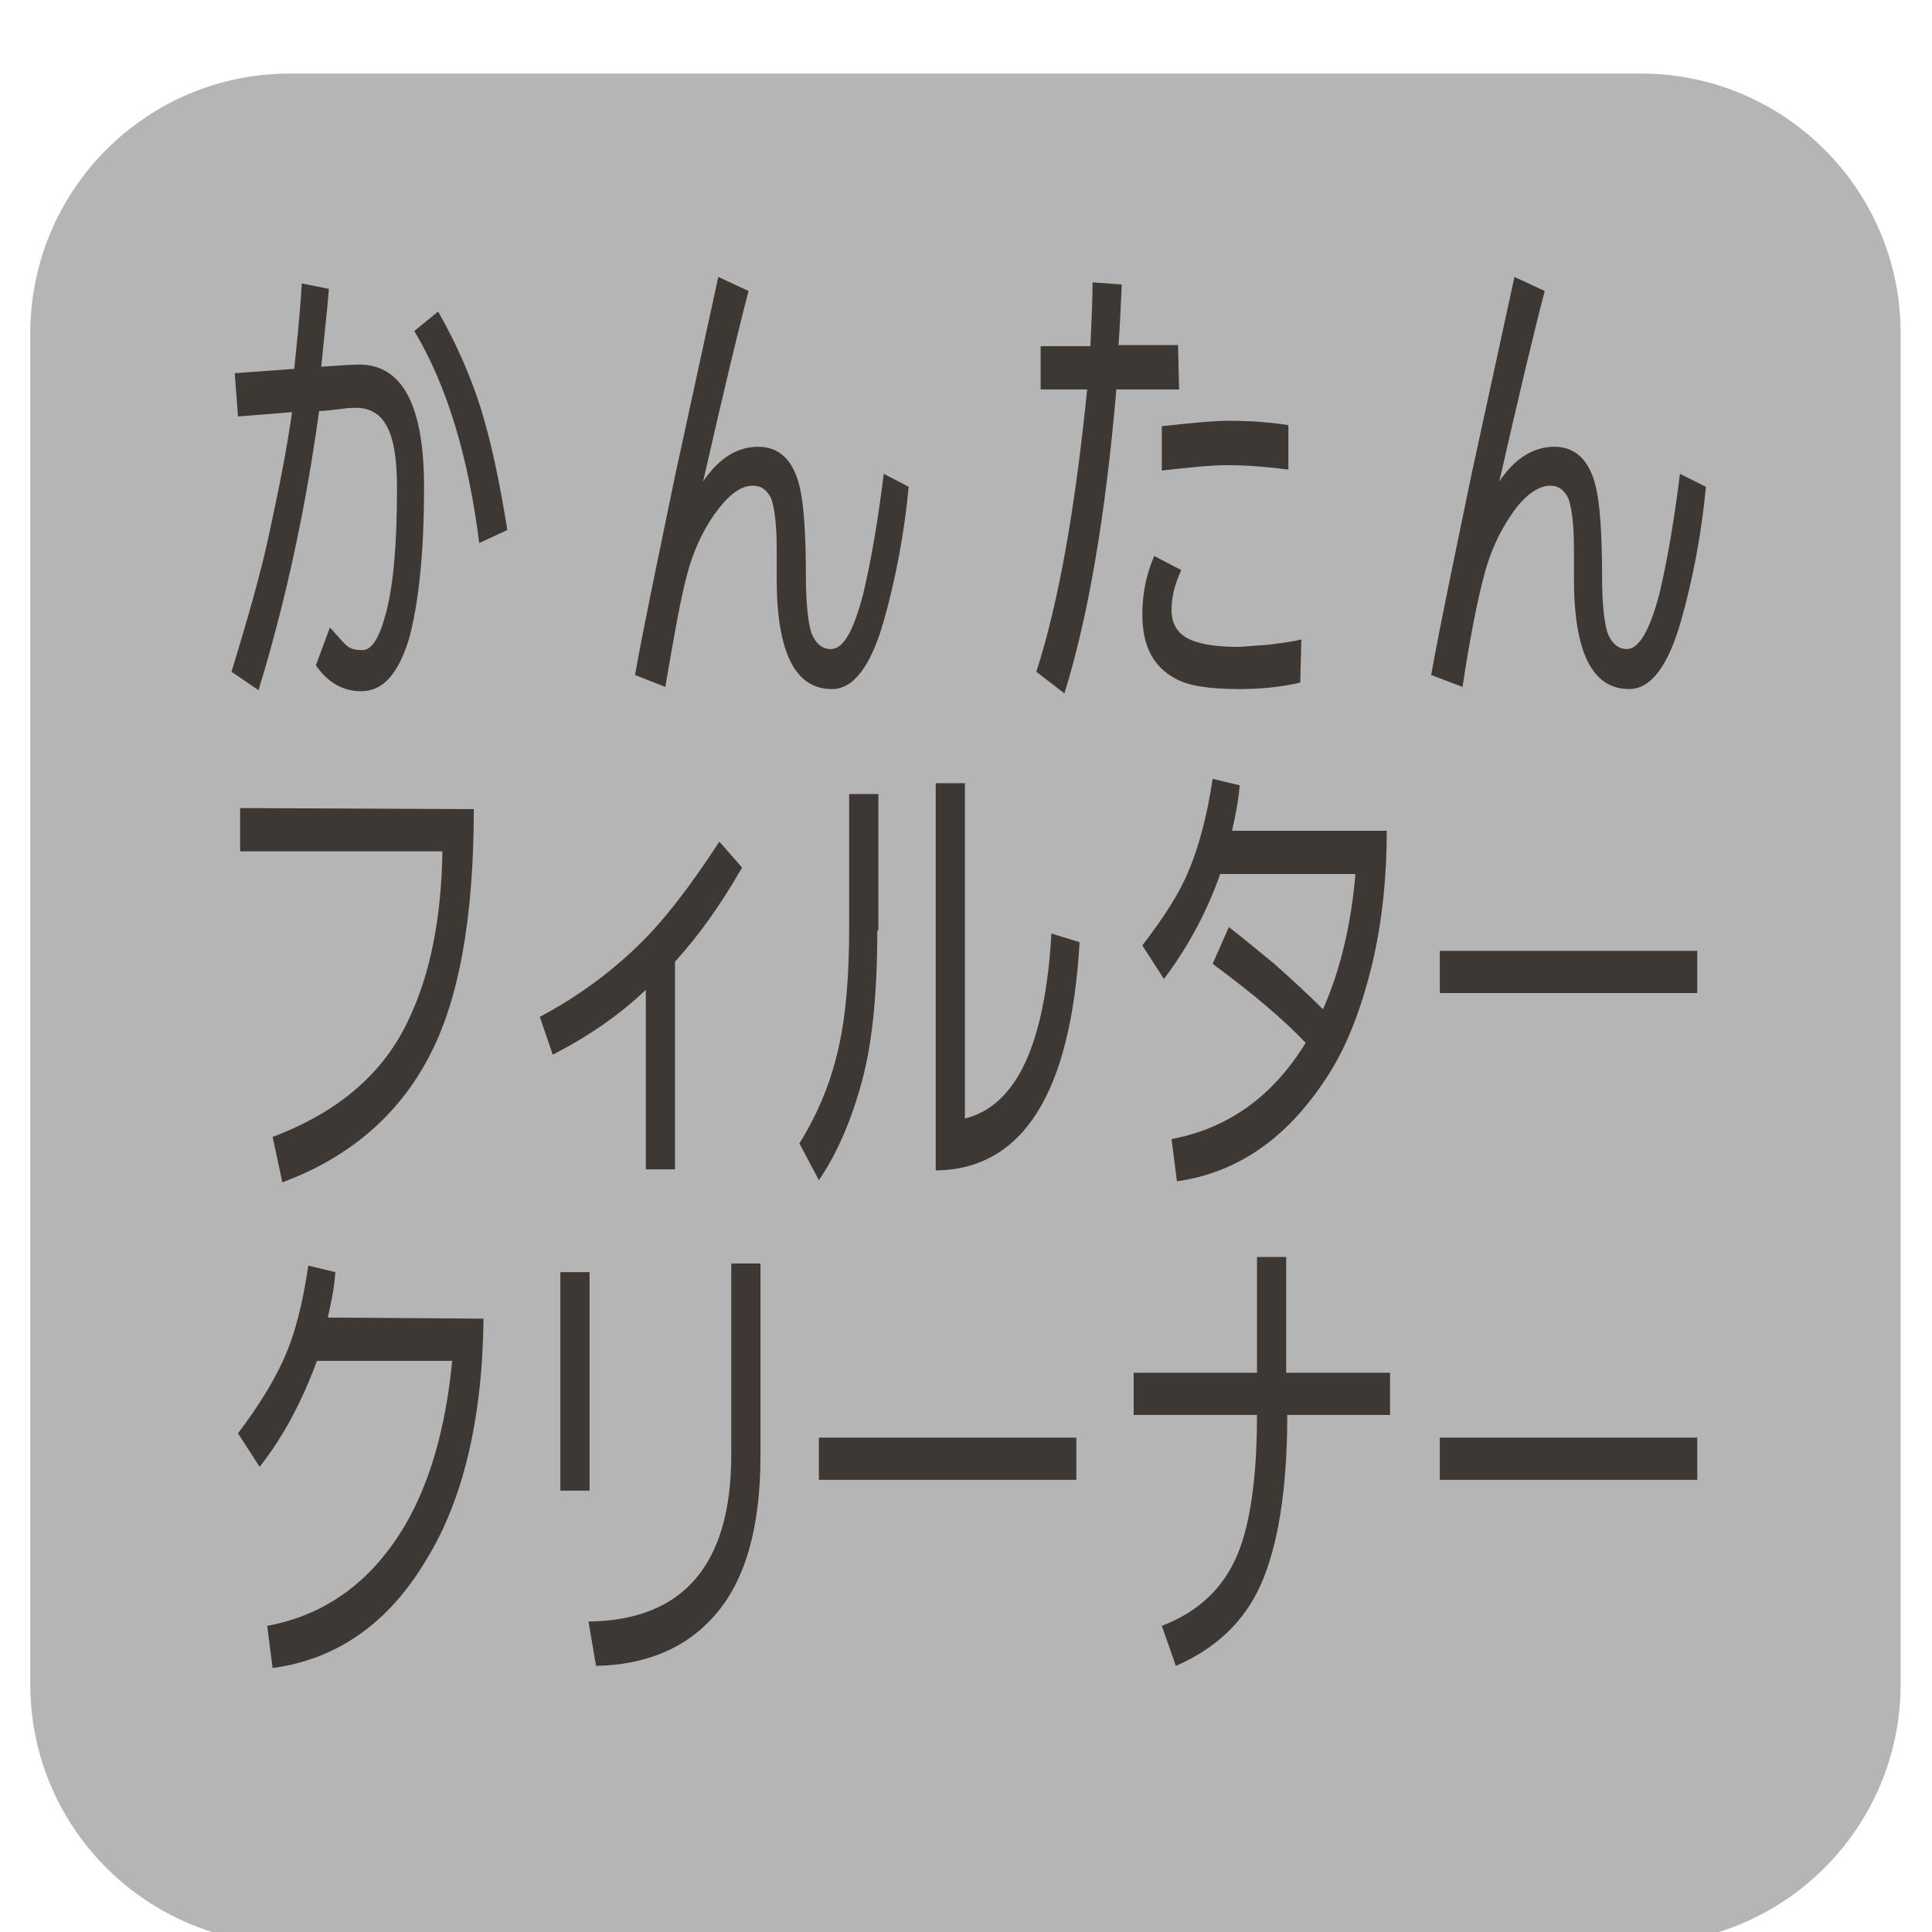
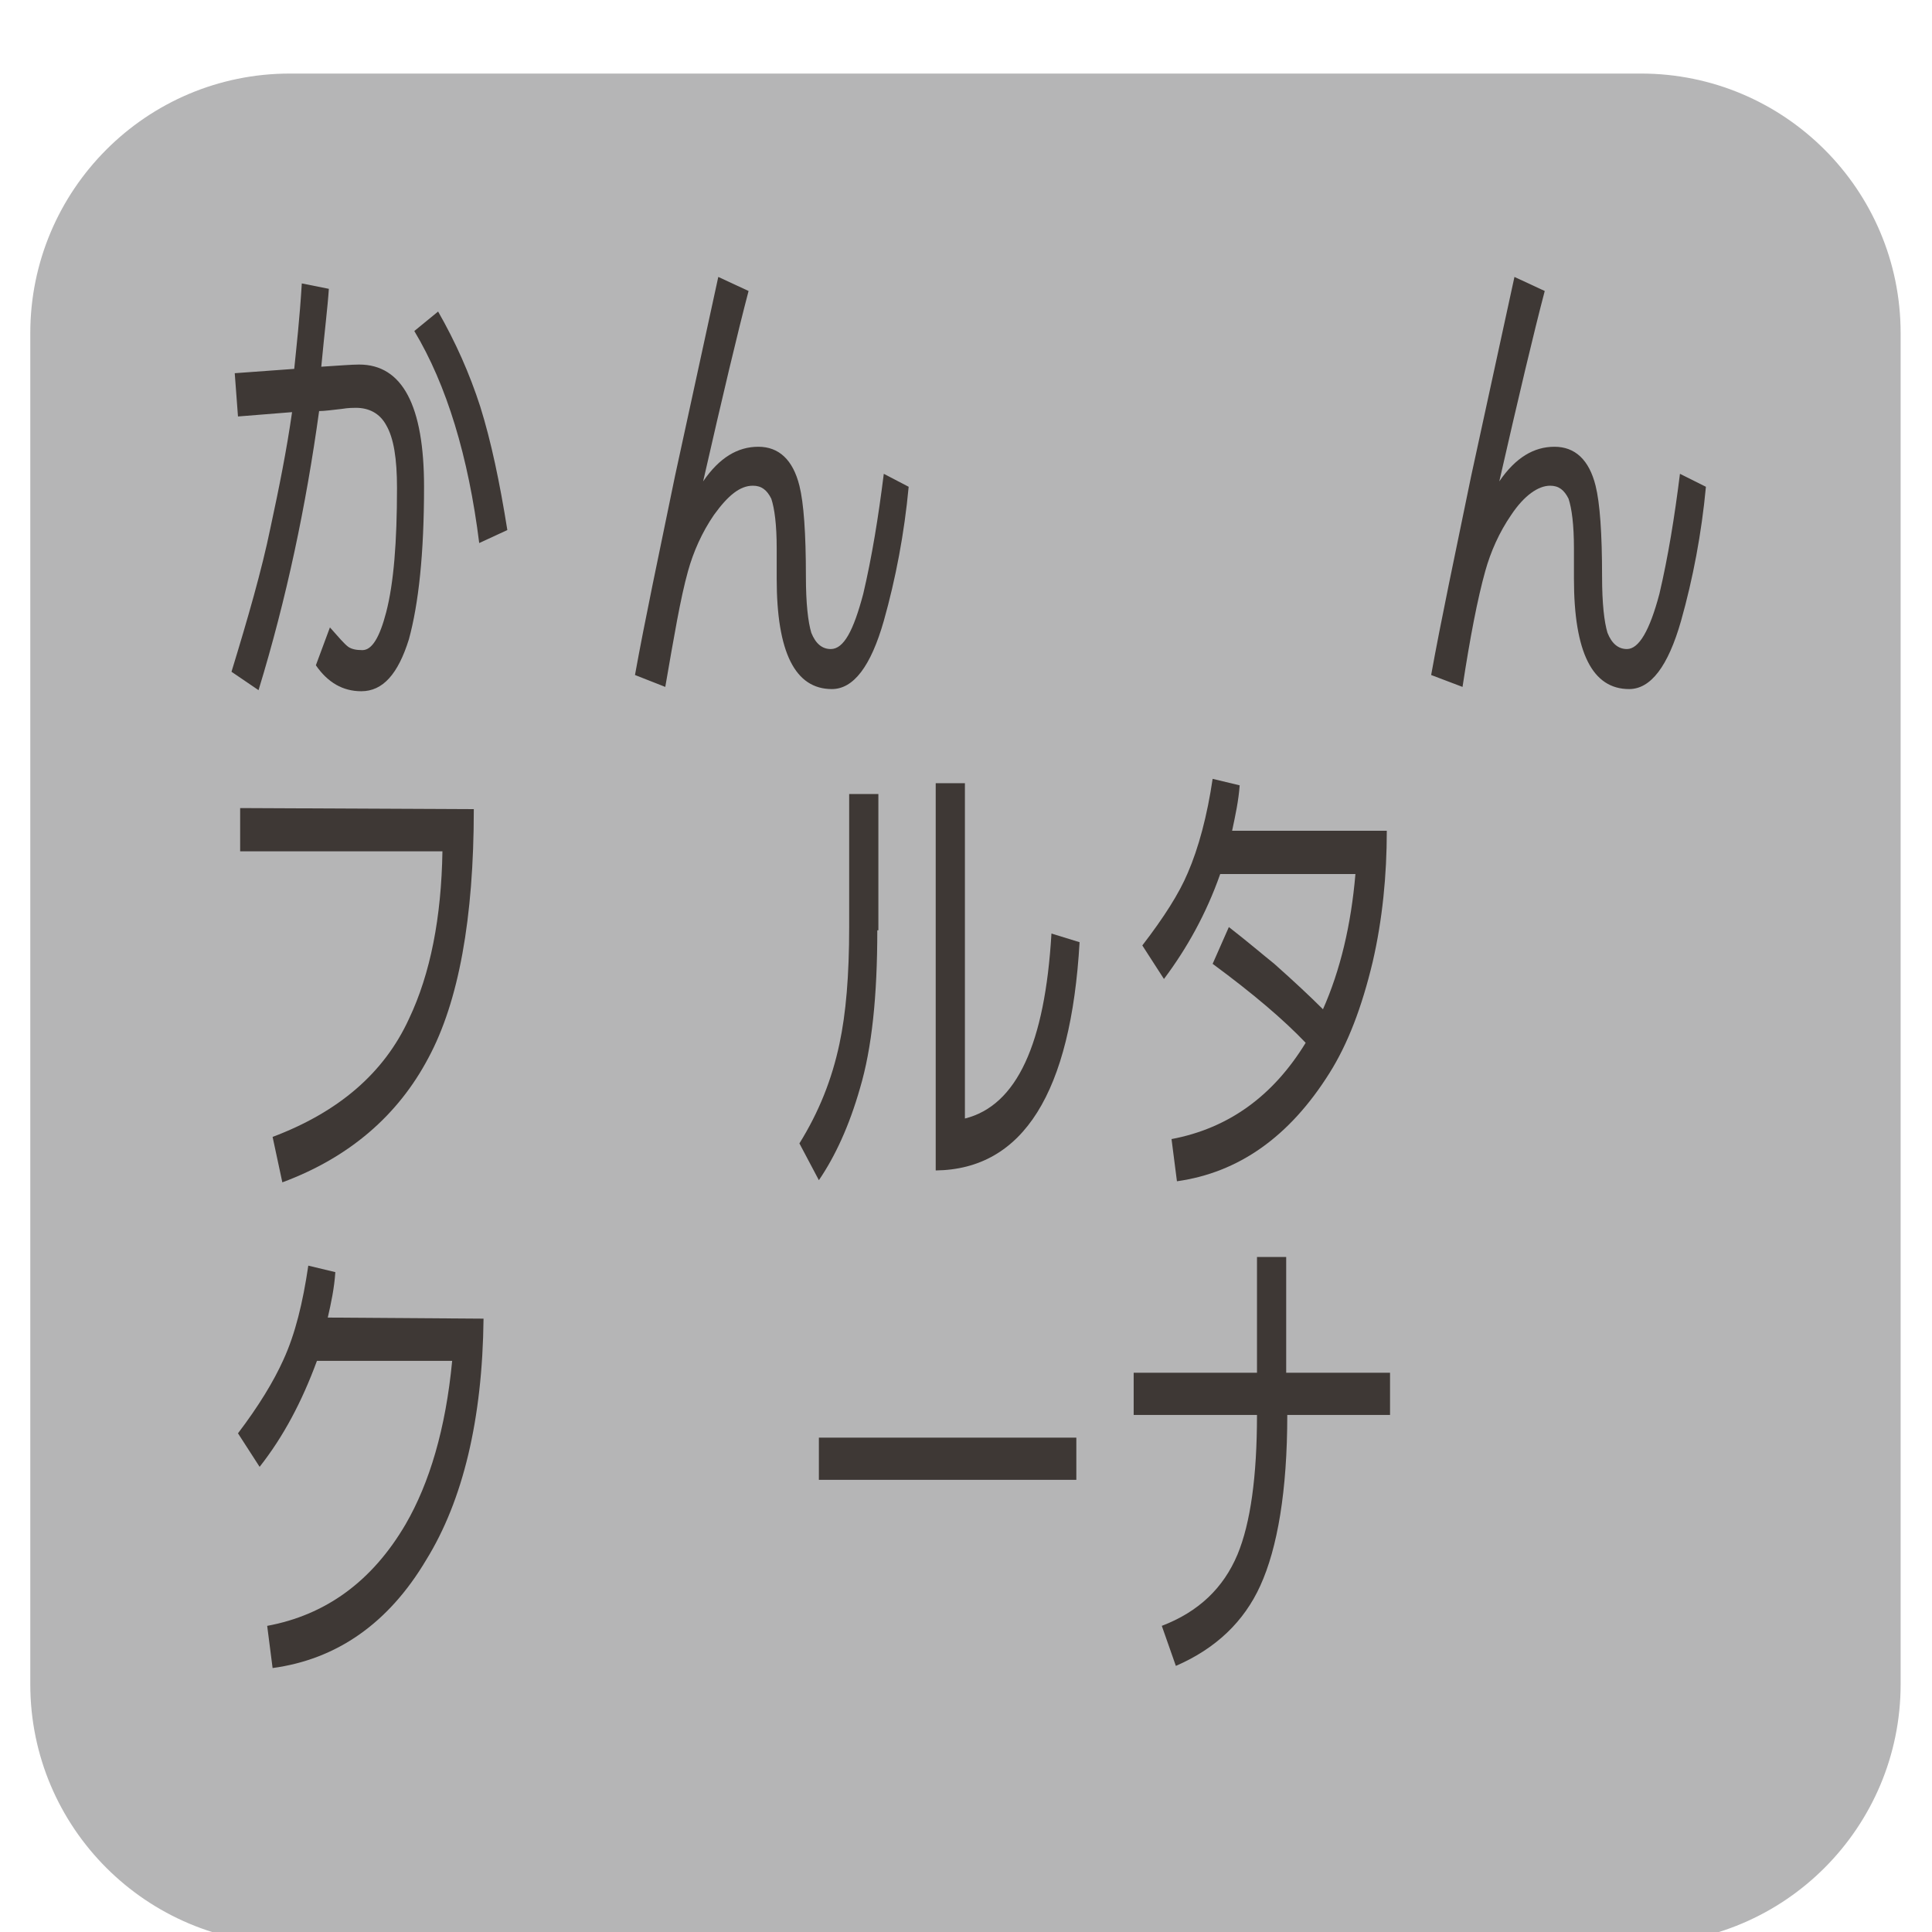
<svg xmlns="http://www.w3.org/2000/svg" version="1.1" x="0px" y="0px" viewBox="0 0 178.6 178.6" style="enable-background:new 0 0 178.6 178.6;" xml:space="preserve">
  <style type="text/css">
	.st0{fill:#B5B5B6;}
	.st1{fill:#3E3835;}
</style>
  <g id="レイヤー_1">
</g>
  <g id="編集モード">
    <g id="_レイヤー_1-2">
      <path class="st0" d="M26.8,6.8h124.9c13.2,0,24,10.7,24,24v124.9c0,13.2-10.7,24-24,24H26.8c-13.2,0-24-10.7-24-24V30.8    C2.8,17.6,13.5,6.8,26.8,6.8z" />
      <path class="st1" d="M39.2,45c0,6.2-0.5,10.8-1.4,14.1c-1,3.2-2.4,4.8-4.4,4.8c-1.7,0-3.1-0.8-4.2-2.4l1.3-3.5    c0.8,0.9,1.3,1.5,1.7,1.8c0.3,0.2,0.7,0.3,1.3,0.3c0.9,0,1.6-1.2,2.2-3.5c0.7-2.7,1-6.5,1-11.5c0-2.7-0.3-4.6-1-5.8    c-0.6-1.1-1.6-1.6-2.8-1.6c-0.2,0-0.7,0-1.3,0.1c-0.9,0.1-1.6,0.2-2.1,0.2c-1.2,8.7-3,17.3-5.6,25.8l-2.5-1.7    c1.5-4.9,2.8-9.4,3.6-13.3c0.8-3.7,1.5-7.2,2-10.7L22,38.5l-0.3-4l5.5-0.4c0.2-2,0.5-4.6,0.7-7.9l2.5,0.5c-0.1,1.6-0.4,4-0.7,7.2    c1.6-0.1,2.8-0.2,3.5-0.2C37.2,33.7,39.2,37.5,39.2,45L39.2,45z M46.9,49l-2.6,1.2c-1-8-3-14.6-6-19.6l2.2-1.8    c1.6,2.8,2.9,5.7,3.9,8.8C45.4,40.8,46.2,44.6,46.9,49L46.9,49z" />
      <path class="st1" d="M84,45c-0.4,4.3-1.2,8.5-2.3,12.4c-1.2,4.2-2.8,6.3-4.8,6.3c-3.4,0-5.1-3.4-5.1-10.2c0-0.6,0-1.2,0-1.8v-1    c0-2.2-0.2-3.7-0.5-4.6c-0.4-0.8-0.9-1.2-1.7-1.2c-1.2,0-2.3,0.9-3.6,2.7c-1.1,1.6-1.9,3.4-2.4,5.2c-0.7,2.5-1.3,6.1-2.1,10.7    l-2.8-1.1c0.9-5,2.2-11.1,3.7-18.4l4-18.4l2.8,1.3c-1,3.8-2.4,9.7-4.2,17.6c1.5-2.2,3.2-3.2,5.1-3.2s3.2,1.2,3.8,3.6    c0.4,1.6,0.6,4.4,0.6,8.4c0,2.5,0.2,4.2,0.5,5.2c0.4,1,1,1.5,1.8,1.5c1.2,0,2.1-1.7,3-5.1c0.8-3.4,1.4-7.1,1.9-11.1L84,45L84,45z" />
-       <path class="st1" d="M109,36h-5.8c-1,11.7-2.6,21-4.8,28.1l-2.6-2c2.1-6.5,3.6-15.2,4.7-26.1h-4.3v-4h4.6c0.1-2.3,0.2-4.2,0.2-5.9    l2.7,0.2c-0.1,2.4-0.2,4.2-0.3,5.6h5.5L109,36L109,36z M120.2,63.1c-1.7,0.4-3.6,0.6-5.6,0.6c-2.8,0-4.8-0.3-6-1c-2-1.1-3-3-3-5.9    c0-2,0.4-3.8,1.1-5.4l2.5,1.3c-0.6,1.3-0.9,2.5-0.9,3.7c0,1.3,0.6,2.3,1.9,2.8c1,0.4,2.4,0.6,4.3,0.6c0.3,0,1.2-0.1,2.8-0.2    c1.4-0.2,2.4-0.3,3-0.5L120.2,63.1L120.2,63.1z M119,43.4c-2.3-0.3-4.2-0.4-5.5-0.4c-1.5,0-3.5,0.2-6.1,0.5l0-4.1    c2.7-0.3,4.8-0.5,6.2-0.5c1.8,0,3.6,0.1,5.5,0.4V43.4z" />
      <path class="st1" d="M157.7,45c-0.4,4.3-1.2,8.5-2.3,12.4c-1.2,4.2-2.8,6.3-4.8,6.3c-3.4,0-5.1-3.4-5.1-10.2c0-0.6,0-1.2,0-1.8v-1    c0-2.2-0.2-3.7-0.5-4.6c-0.4-0.8-0.9-1.2-1.7-1.2c-1.1,0-2.4,0.9-3.6,2.7c-1.1,1.6-1.9,3.4-2.4,5.2c-0.7,2.5-1.4,6.1-2.1,10.7    l-2.9-1.1c0.9-5,2.2-11.1,3.7-18.4l4-18.4l2.8,1.3c-1,3.8-2.4,9.7-4.2,17.6c1.5-2.2,3.2-3.2,5.1-3.2s3.2,1.2,3.8,3.6    c0.4,1.6,0.6,4.4,0.6,8.4c0,2.5,0.2,4.2,0.5,5.2c0.4,1,1,1.5,1.8,1.5c1.1,0,2.1-1.7,3-5.1c0.8-3.4,1.4-7.1,1.9-11.1L157.7,45    L157.7,45z" />
      <path class="st1" d="M43.8,74.8c0,10.1-1.4,17.8-4.2,23c-2.8,5.3-7.3,9.2-13.5,11.5l-0.9-4.2c6.1-2.3,10.3-5.9,12.6-10.9    c2-4.2,3-9.4,3.1-15.5H22.2v-4L43.8,74.8L43.8,74.8z" />
-       <path class="st1" d="M68.6,80.2c-2,3.5-4.1,6.4-6.2,8.7v19.2h-2.7V91.5c-2.4,2.3-5.3,4.3-8.6,6l-1.2-3.5c3.4-1.8,6.4-4,9-6.5    c2.5-2.4,5-5.7,7.6-9.7L68.6,80.2L68.6,80.2z" />
      <path class="st1" d="M81.1,86c0,6.1-0.5,10.9-1.6,14.6c-1,3.5-2.3,6.3-3.8,8.5l-1.8-3.4c1.8-2.9,3-5.9,3.7-9.2    c0.6-2.8,0.9-6.3,0.9-10.8V73.4h2.7V86z M99.8,87.1c-0.8,13.9-5.2,21-13.3,21.1V72.4h2.7v31c4.8-1.2,7.4-6.9,8-17.1L99.8,87.1    L99.8,87.1z" />
      <path class="st1" d="M128.2,76.8c0,4.1-0.4,8.2-1.3,12.1c-1,4.2-2.3,7.6-4,10.3c-3.7,5.9-8.4,9.2-14.1,10l-0.5-3.9    c5.3-1,9.4-4,12.4-8.9c-2-2.1-4.8-4.5-8.6-7.3l1.5-3.4c1.8,1.4,3.2,2.6,4.2,3.4c1.8,1.6,3.3,3,4.5,4.2c1.6-3.6,2.6-7.8,3-12.5    h-12.5c-1.3,3.7-3.1,6.9-5.2,9.7l-2-3.1c2-2.6,3.4-4.8,4.2-6.7c1-2.3,1.8-5.3,2.3-8.7l2.5,0.6c-0.1,1.4-0.4,2.8-0.7,4.2    L128.2,76.8L128.2,76.8z" />
-       <path class="st1" d="M156.9,91.8h-23.8v-3.9h23.8V91.8z" />
      <path class="st1" d="M44.7,121.9c-0.1,9.3-1.9,16.8-5.3,22.3c-3.5,5.9-8.3,9.2-14.2,10l-0.5-3.9c5.4-1,9.7-4.1,12.8-9.4    c2.2-3.8,3.7-8.8,4.3-15.1H29.3c-1.4,3.8-3.1,7-5.3,9.8l-2-3.1c1.9-2.5,3.3-4.8,4.2-6.8c1.1-2.4,1.8-5.3,2.3-8.7l2.5,0.6    c-0.1,1.5-0.4,2.9-0.7,4.2L44.7,121.9L44.7,121.9z" />
-       <path class="st1" d="M54.5,137.8h-2.7v-20.2h2.7V137.8z M70.3,134.6c0,6.6-1.4,11.5-4.2,14.7c-2.7,3.1-6.4,4.6-11,4.7l-0.7-4.1    c8.8-0.1,13.2-5.3,13.2-15.4v-17.7h2.7L70.3,134.6L70.3,134.6z" />
      <path class="st1" d="M99.4,136.8H75.7v-3.9h23.8V136.8z" />
      <path class="st1" d="M128.7,130.8H119c0,7-0.9,12.3-2.5,15.8c-1.5,3.3-4.1,5.8-7.8,7.4l-1.3-3.7c3.4-1.3,5.7-3.5,7-6.6    c1.2-2.9,1.8-7.2,1.8-12.9h-11.4v-3.9h11.4v-10.7h2.7v10.7h9.6V130.8L128.7,130.8z" />
-       <path class="st1" d="M156.9,136.8h-23.8v-3.9h23.8V136.8z" />
    </g>
  </g>
</svg>